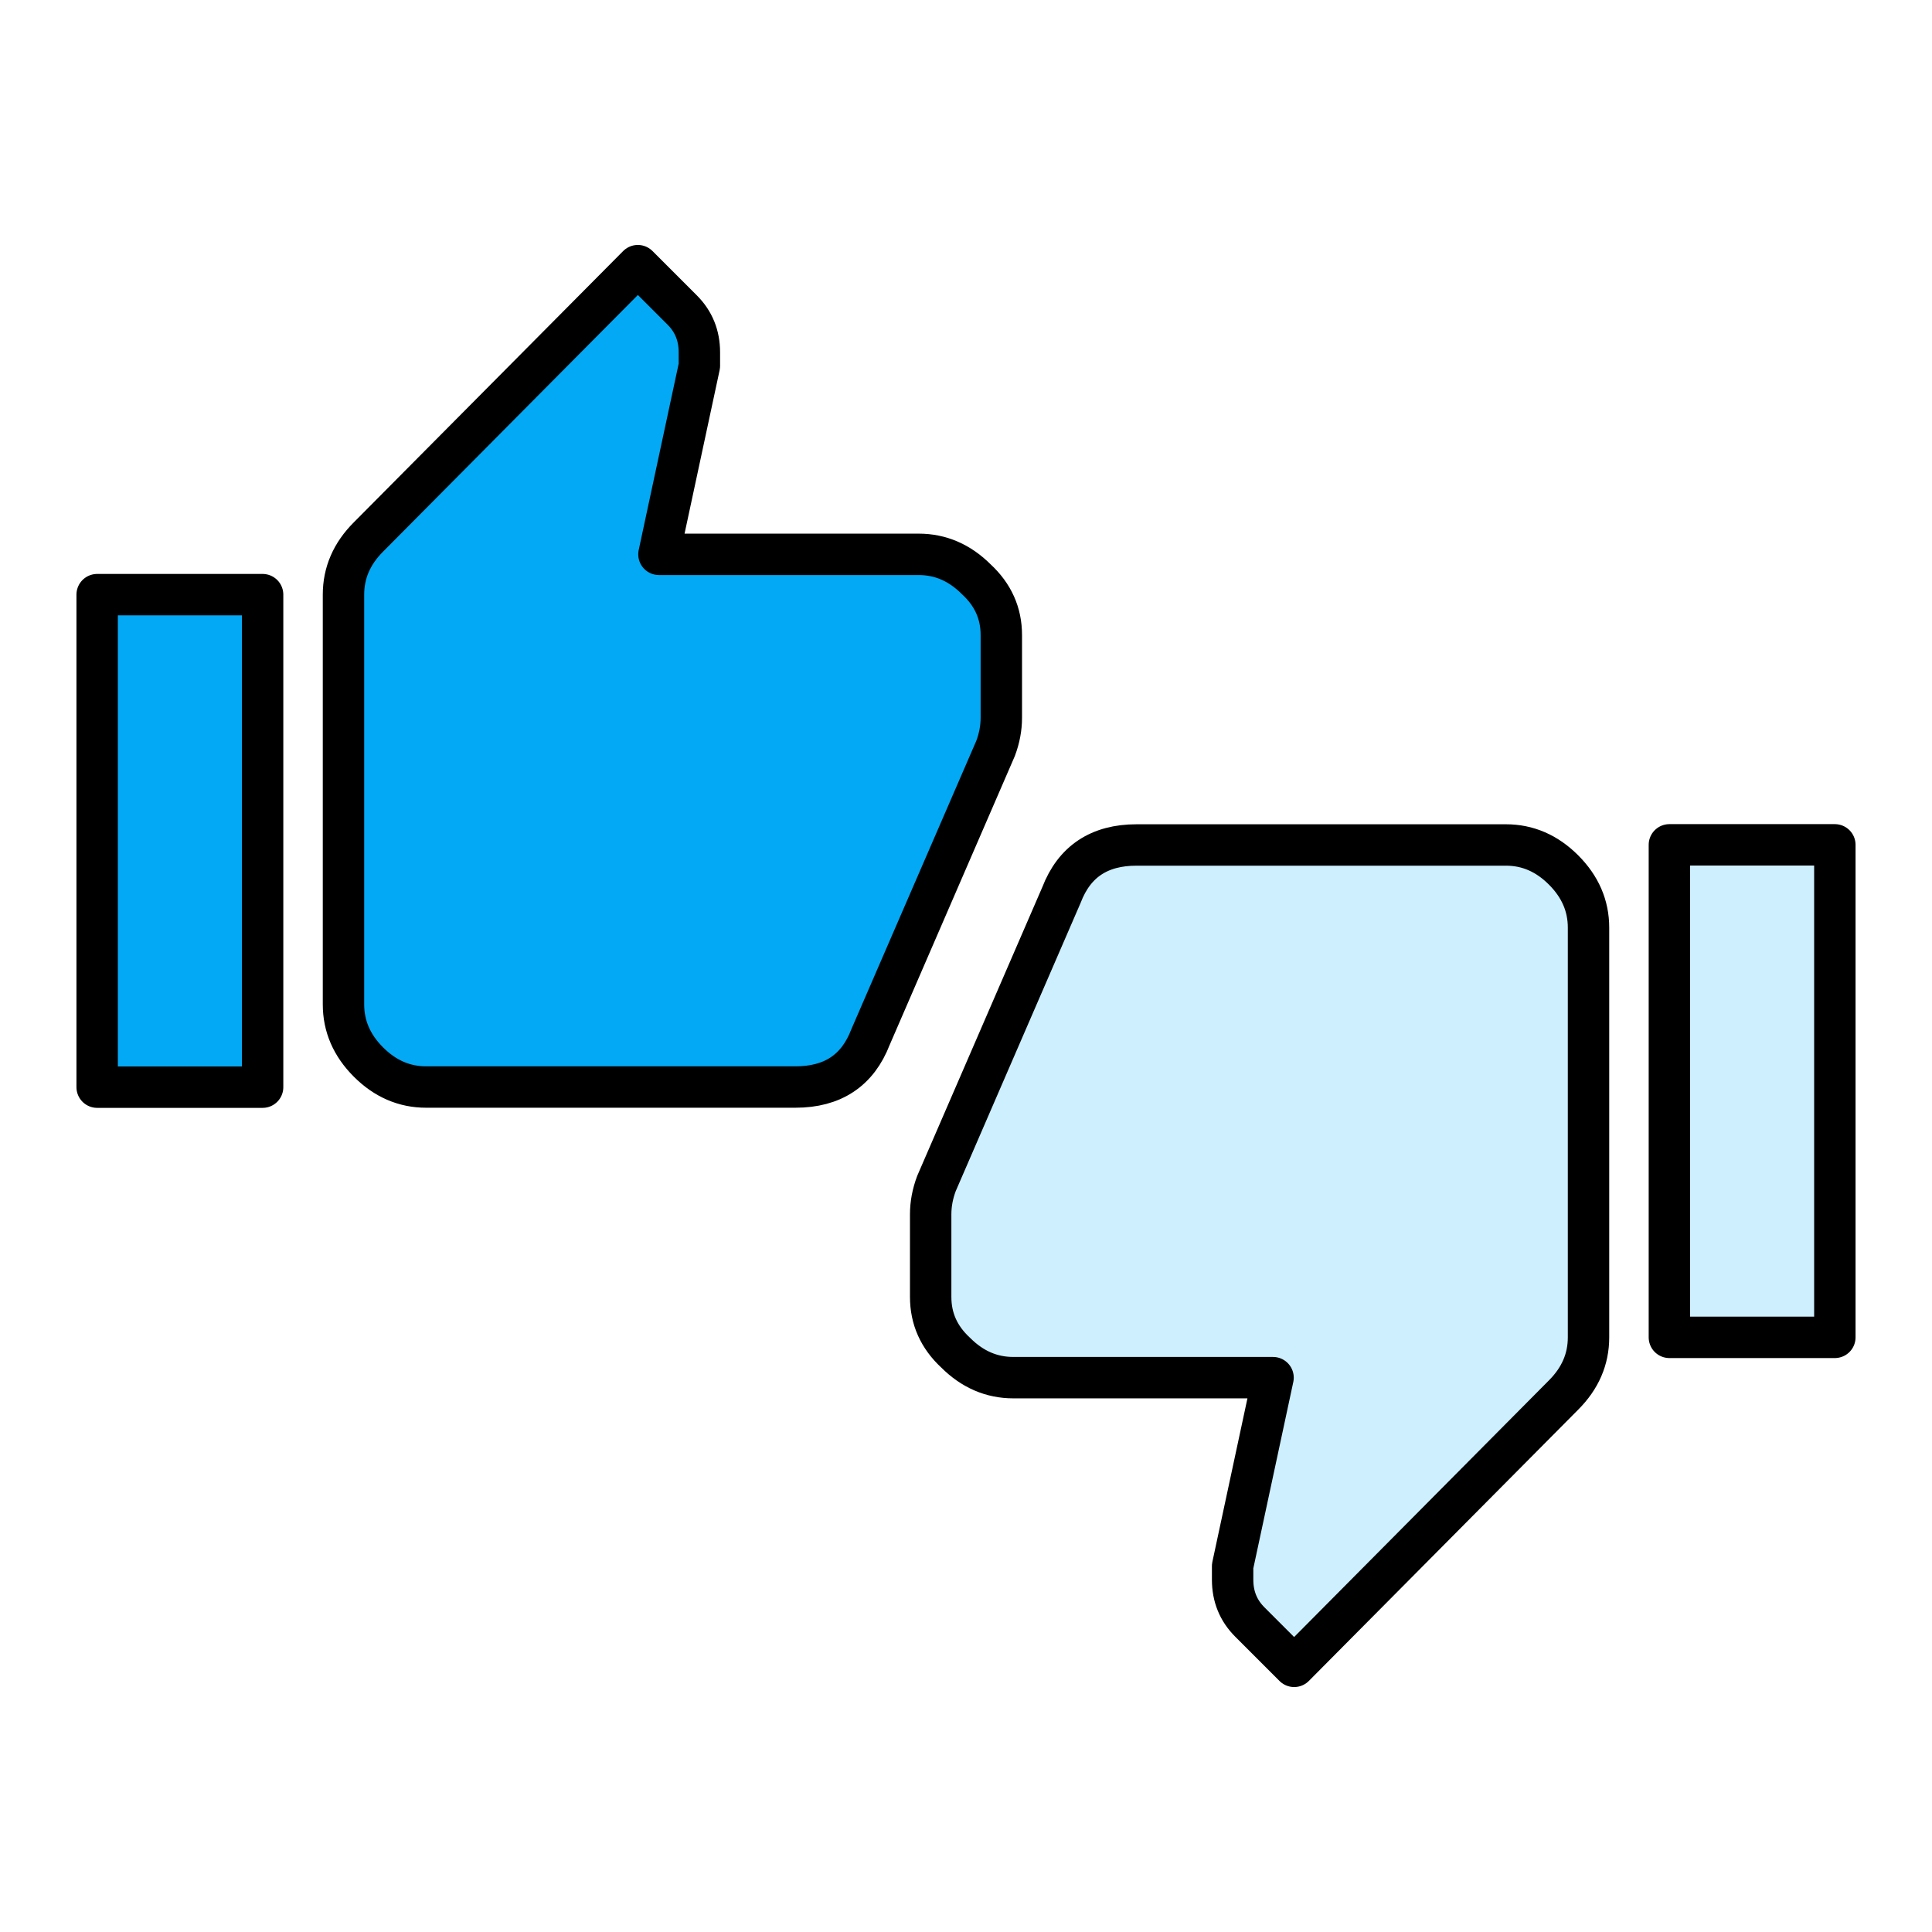
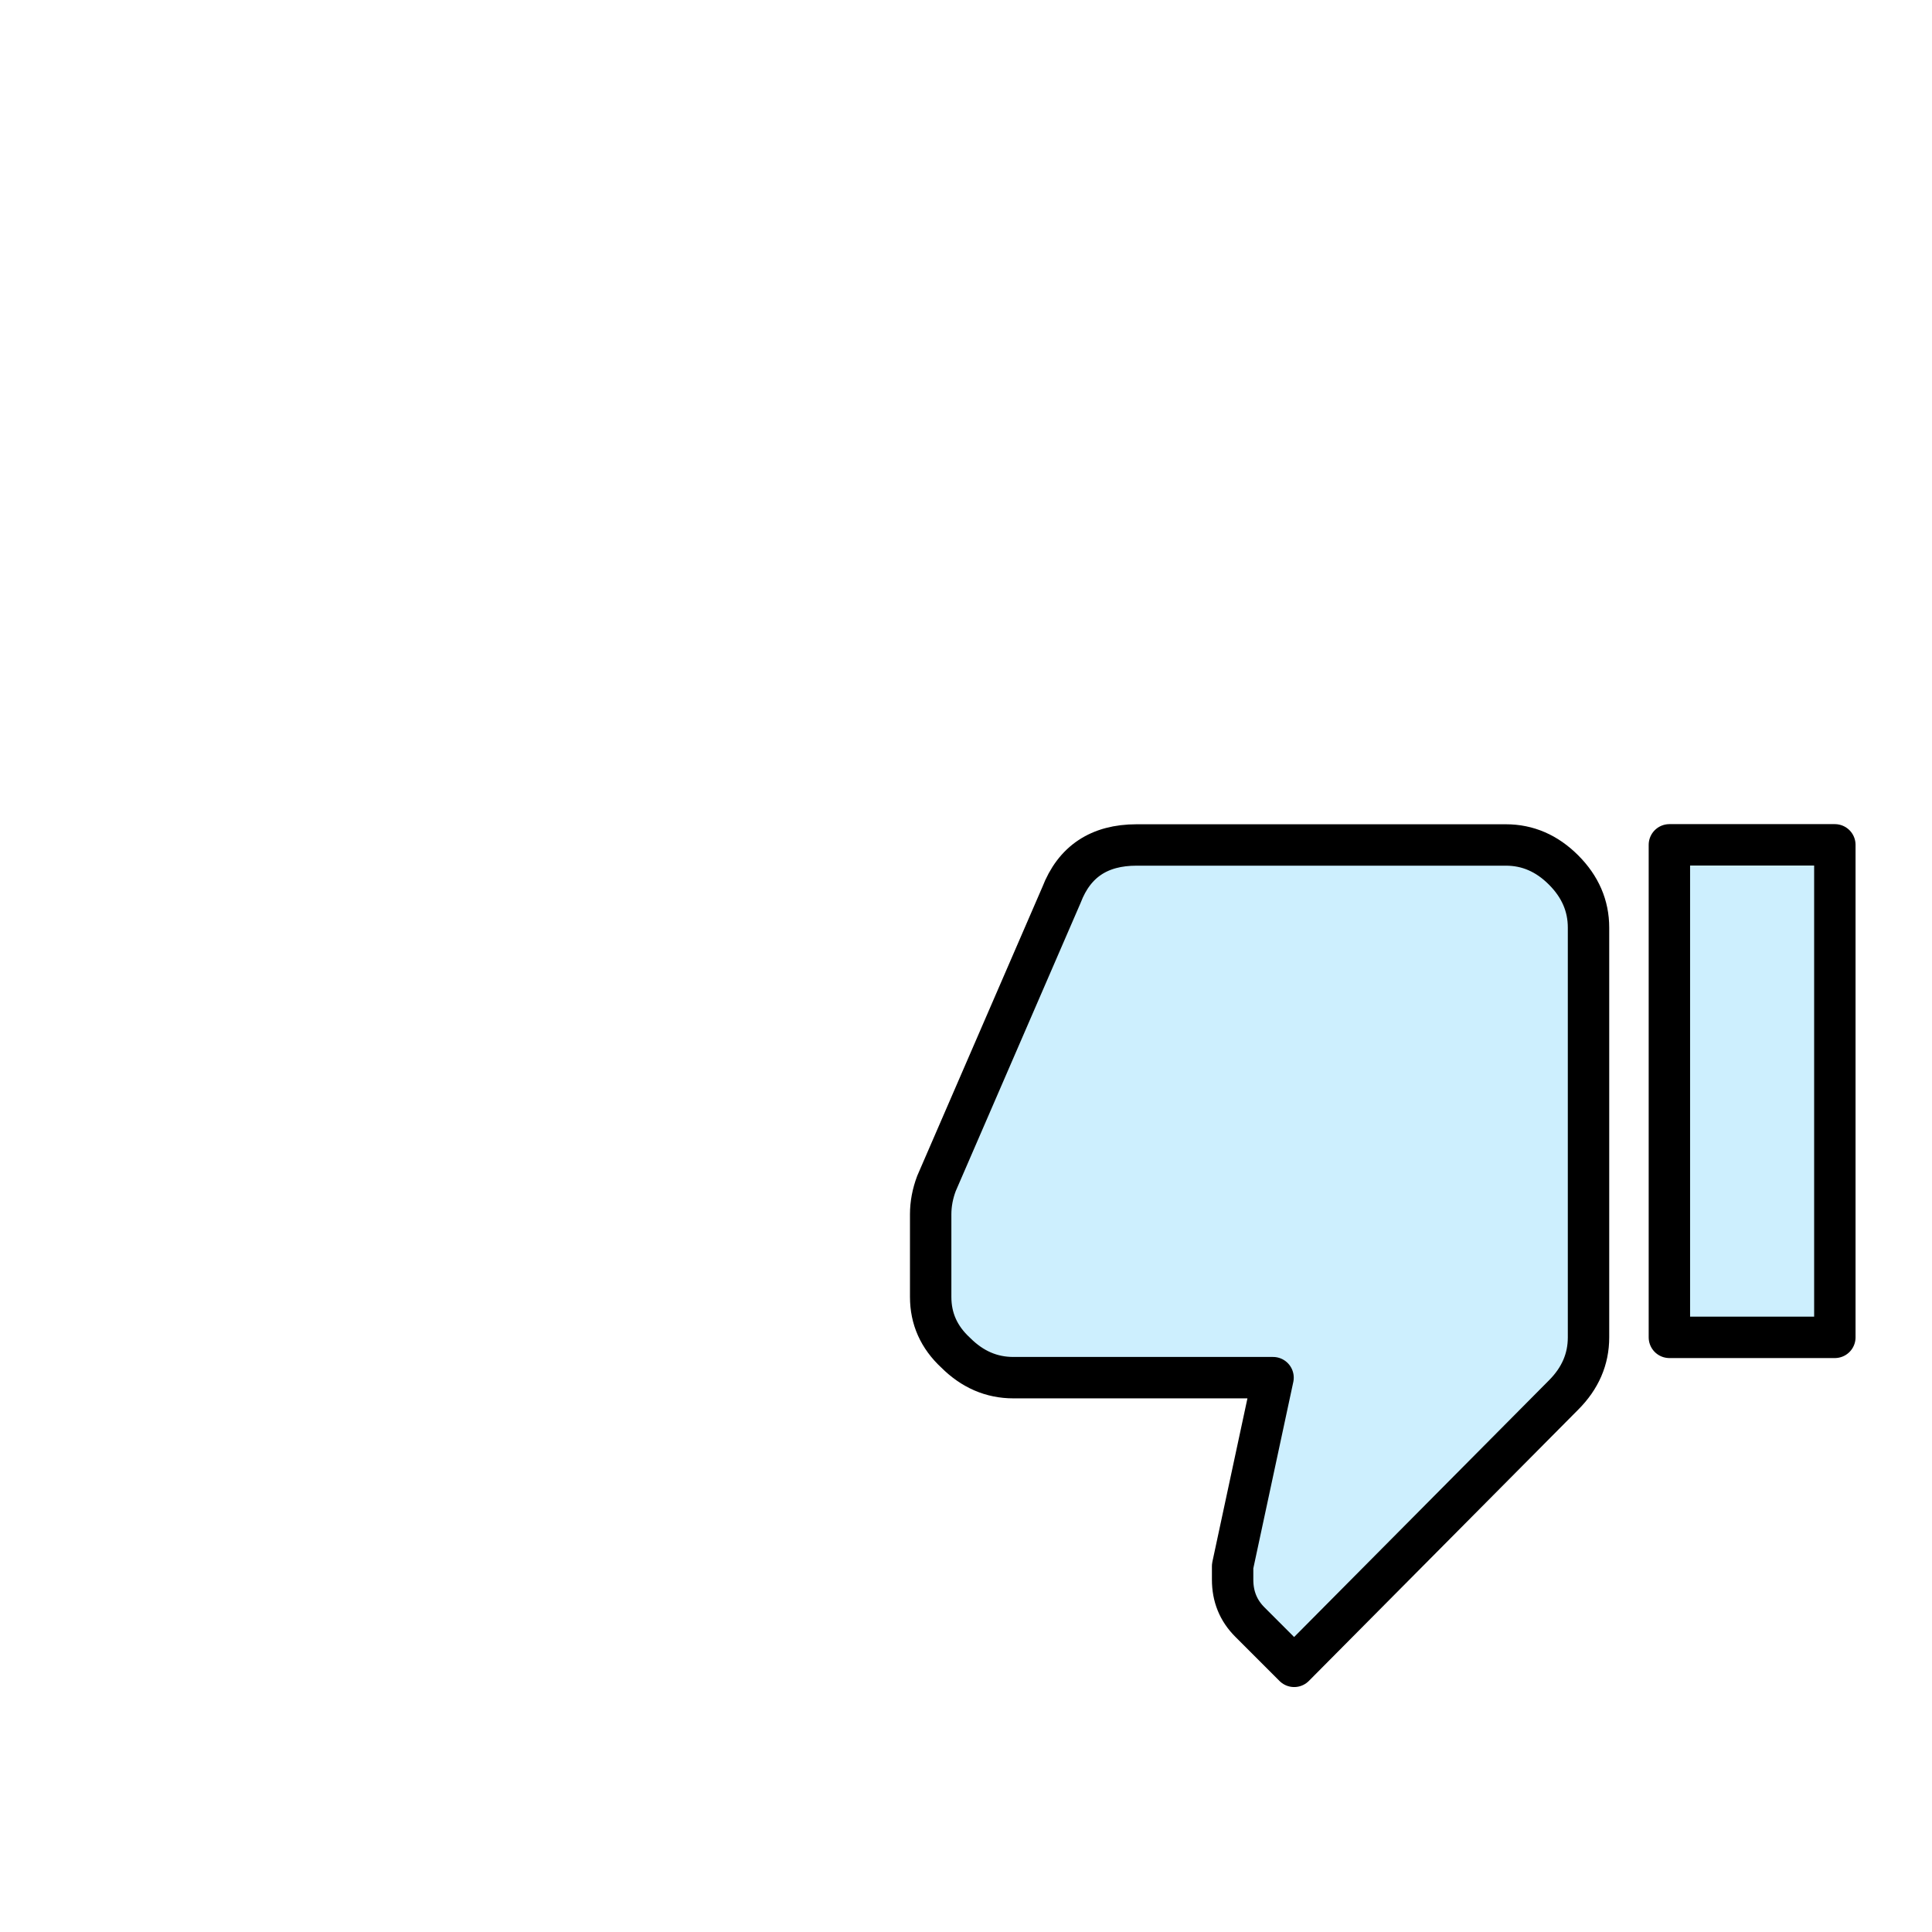
<svg xmlns="http://www.w3.org/2000/svg" id="_レイヤー_1" data-name="レイヤー 1" viewBox="0 0 140 140">
  <defs>
    <style>
      .cls-1 {
        fill: #cdeffe;
      }

      .cls-1, .cls-2 {
        stroke: #000;
        stroke-linecap: round;
        stroke-linejoin: round;
        stroke-width: 3px;
      }

      .cls-2 {
        fill: #03a9f4;
      }
    </style>
  </defs>
-   <path class="cls-2" d="M72.56,46.02v5.99c0,.74-.14,1.49-.42,2.23l-9.06,20.91c-.93,2.42-2.74,3.62-5.44,3.62h-26.76c-1.58,0-2.97-.6-4.18-1.81-1.21-1.21-1.81-2.6-1.81-4.18v-29.69c0-1.58.6-2.97,1.81-4.18l19.52-19.66,3.21,3.21c.84.84,1.25,1.86,1.25,3.07v.98l-2.93,13.66h18.82c1.58,0,2.97.6,4.18,1.81,1.21,1.12,1.81,2.46,1.81,4.04ZM7.04,78.78v-35.69h11.99v35.69H7.04Z" />
  <path class="cls-1" d="M67.44,93.98v-5.99c0-.74.14-1.49.42-2.23l9.06-20.91c.93-2.42,2.74-3.62,5.44-3.62h26.76c1.58,0,2.97.6,4.18,1.81,1.21,1.21,1.81,2.6,1.81,4.18v29.69c0,1.58-.6,2.97-1.81,4.18l-19.52,19.66-3.21-3.21c-.84-.84-1.25-1.86-1.25-3.07v-.98s2.93-13.66,2.93-13.66h-18.82c-1.58,0-2.97-.6-4.18-1.81-1.21-1.12-1.81-2.46-1.81-4.04ZM132.96,61.22v35.69s-11.99,0-11.99,0v-35.69s11.99,0,11.99,0Z" />
</svg>